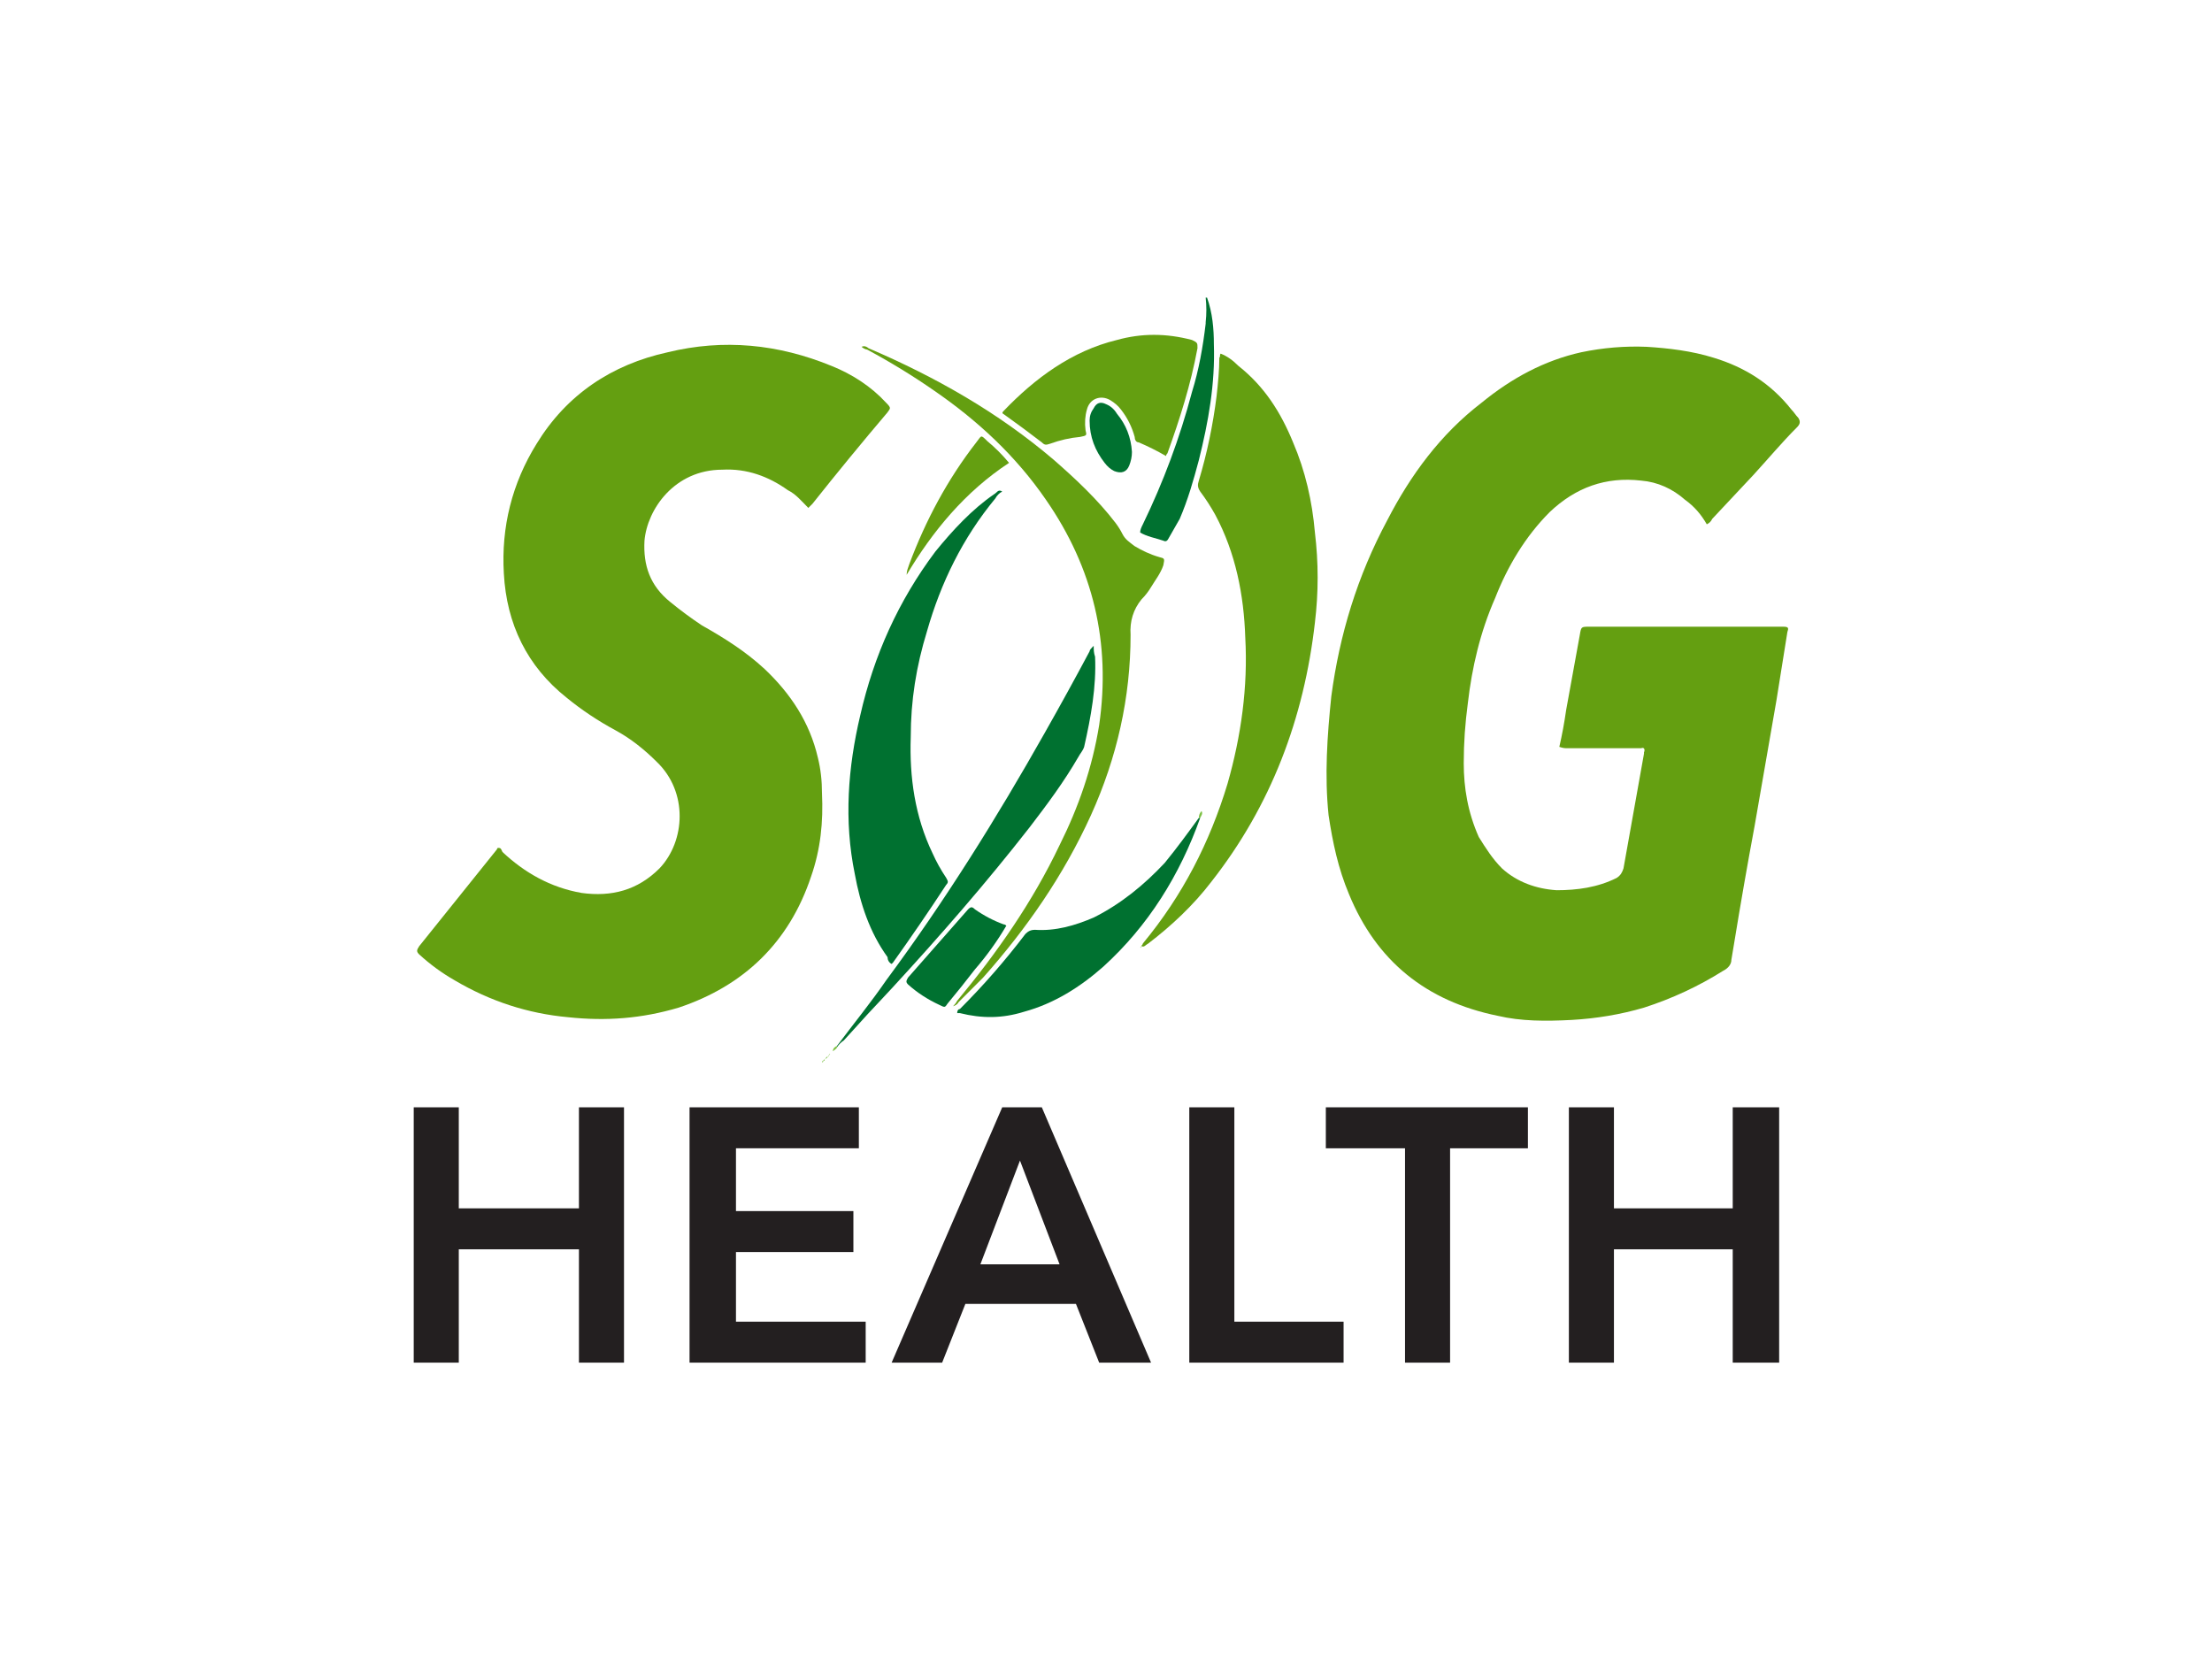
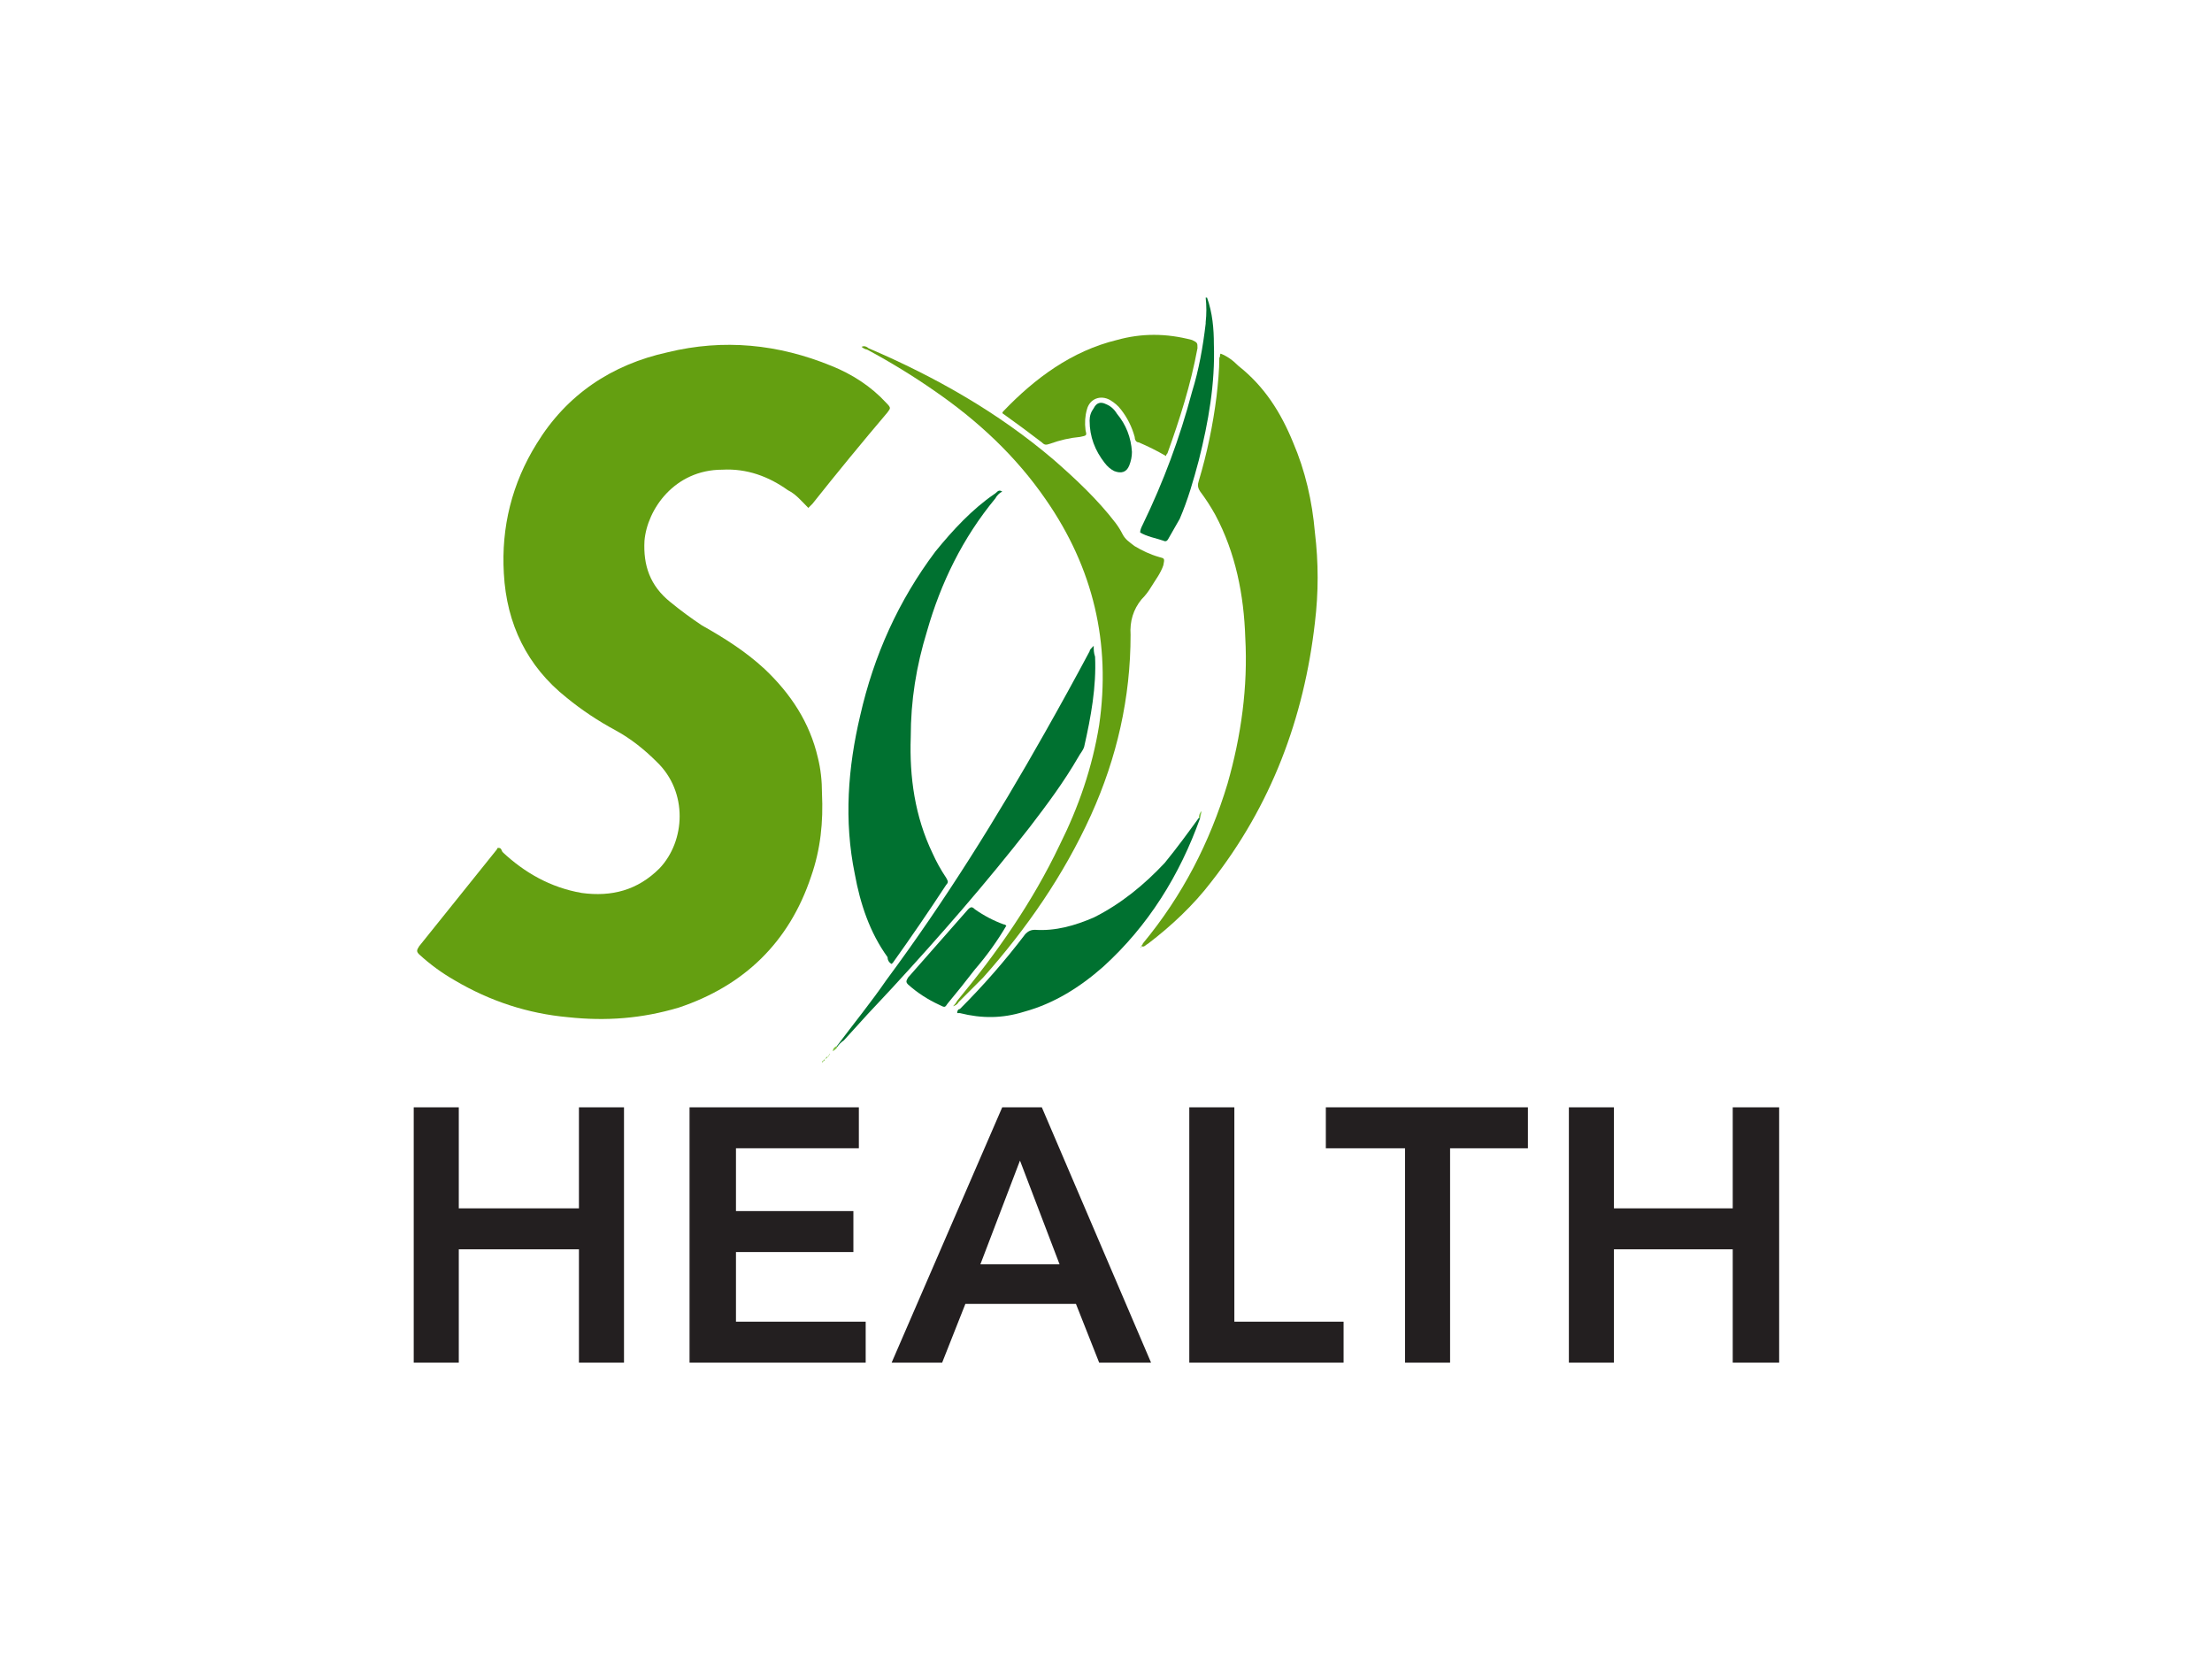
<svg xmlns="http://www.w3.org/2000/svg" viewBox="0 0 162 122" width="162" height="122">
  <style>.a{fill:#7cc142}.b{fill:#649f11}.c{fill:#007130}.d{fill:#019648}.e{fill:#231f20}</style>
  <path class="a" d="m81 69.8q0 0 0 0.1 0 0 0-0.1 0 0 0 0z" />
-   <path class="b" d="m125 38.4c-0.4-0.7-0.9-1.3-1.6-1.8-0.9-0.8-2-1.3-3.2-1.4-2.6-0.3-4.8 0.5-6.7 2.3-1.8 1.8-3.1 4-4 6.3-1.1 2.5-1.7 5.1-2 7.7-0.2 1.5-0.3 2.9-0.3 4.4 0 1.8 0.3 3.6 1.1 5.4 0.5 0.8 1 1.6 1.7 2.3 1.1 1 2.5 1.5 4 1.6 1.5 0 3-0.2 4.4-0.9 0.3-0.2 0.4-0.4 0.5-0.7 0.5-2.8 1-5.6 1.5-8.4q0 0 0-0.1c0.1-0.2 0-0.4-0.2-0.3q-0.2 0-0.4 0-2.5 0-5 0c-0.2 0-0.3 0-0.6-0.1q0.3-1.3 0.5-2.7 0.5-2.7 1-5.5c0.1-0.6 0.1-0.6 0.7-0.6q6.3 0 12.6 0 0.8 0 1.6 0c0.4 0 0.4 0.1 0.3 0.4q-0.4 2.5-0.8 5-0.8 4.6-1.6 9.2-0.8 4.3-1.5 8.6-0.1 0.6-0.2 1.2c0 0.3-0.2 0.6-0.6 0.8q-2.7 1.7-5.8 2.7c-1.7 0.5-3.5 0.8-5.3 0.9-1.9 0.1-3.7 0.1-5.4-0.3q-7.9-1.6-10.9-8.9c-0.8-1.9-1.2-3.8-1.5-5.8-0.3-2.9-0.1-5.8 0.2-8.7 0.6-4.5 1.9-8.8 4.1-12.9 1.7-3.3 3.9-6.3 6.9-8.6 2.2-1.8 4.6-3.1 7.3-3.7q2.4-0.5 4.8-0.4c1.6 0.1 3.3 0.3 4.9 0.8 2.3 0.7 4.2 1.9 5.7 3.8 0.2 0.2 0.3 0.4 0.5 0.6 0.2 0.3 0.1 0.5-0.1 0.7-1.1 1.1-2.1 2.3-3.2 3.5q-1.5 1.6-3 3.2c-0.1 0.2-0.2 0.3-0.4 0.4z" />
  <path class="b" d="m59.2 37.2c-0.5-0.5-0.9-1-1.5-1.3-1.4-1-3-1.6-4.8-1.5-3.5 0-5.5 2.9-5.7 5.2-0.1 1.8 0.4 3.3 1.9 4.5q1.1 0.9 2.3 1.7c1.6 0.9 3.2 1.9 4.6 3.2 1.9 1.8 3.3 3.9 3.9 6.5q0.3 1.2 0.3 2.6c0.1 2.1-0.1 4.1-0.8 6.1-1.6 4.8-4.9 8-9.7 9.6-2.7 0.8-5.3 1-8.1 0.7q-4.4-0.4-8.3-2.7-1.4-0.8-2.6-1.9c-0.2-0.2-0.2-0.3 0-0.6q2.8-3.5 5.7-7.1 0-0.1 0.1-0.1c0.2 0 0.2 0.1 0.3 0.3 1.6 1.5 3.5 2.6 5.8 3 2.2 0.3 4.1-0.2 5.7-1.8 1.9-2 2.1-5.6-0.2-7.8-0.9-0.9-1.9-1.7-3-2.3-1.3-0.7-2.5-1.5-3.6-2.4-2.9-2.3-4.4-5.4-4.6-9.1-0.2-3.4 0.6-6.6 2.4-9.5 2.2-3.6 5.5-5.8 9.6-6.7 4.1-1 8.1-0.6 12 1 1.5 0.6 2.9 1.5 4 2.7 0.4 0.4 0.3 0.4 0.1 0.7q-2.8 3.3-5.5 6.7-0.1 0.1-0.3 0.3z" />
  <path class="b" d="m83.6 69.3c0-0.1 0.1-0.1 0.1-0.2 2.9-3.5 4.9-7.4 6.2-11.7 1-3.5 1.5-7.1 1.3-10.7-0.1-3.1-0.7-6.2-2.2-9q-0.5-0.9-1.1-1.7c-0.2-0.3-0.2-0.5-0.1-0.8q0.9-3 1.3-6.2c0.1-0.9 0.2-1.9 0.2-2.8 0.1-0.1 0-0.2 0.1-0.3 0.5 0.2 0.9 0.5 1.3 0.9 1.9 1.5 3.1 3.4 4 5.6 0.9 2.1 1.4 4.3 1.6 6.6q0.4 3.3 0 6.6c-0.8 7-3.2 13.4-7.6 19-1.3 1.7-2.9 3.2-4.6 4.5-0.2 0.1-0.3 0.3-0.5 0.2z" />
  <path class="c" d="m73.4 36c-0.2 0.1-0.4 0.3-0.5 0.5-2.4 2.9-4 6.2-5 9.7-0.8 2.6-1.2 5.1-1.2 7.8-0.1 2.9 0.3 5.8 1.6 8.5q0.4 0.9 1 1.8c0.1 0.2 0.2 0.3 0 0.5q-1.9 2.9-3.9 5.7 0 0-0.1 0.1c-0.2-0.1-0.3-0.3-0.3-0.5-1.3-1.8-2-3.9-2.4-6.1-0.8-3.9-0.5-7.8 0.4-11.6 1-4.4 2.8-8.4 5.5-12 1.3-1.6 2.7-3.1 4.3-4.2 0.2-0.1 0.3-0.4 0.6-0.2z" />
  <path class="b" d="m63.1 25.4c0.2-0.1 0.4 0 0.5 0.1 4.9 2.1 9.5 4.7 13.6 8.2 1.6 1.4 3.2 2.9 4.5 4.6q0.3 0.4 0.5 0.8c0.2 0.4 0.5 0.6 0.9 0.9 0.5 0.3 1.1 0.6 1.8 0.8 0.4 0.1 0.4 0.1 0.3 0.6-0.2 0.6-0.6 1.1-0.9 1.6q-0.3 0.5-0.7 0.9-0.9 1.1-0.8 2.6c0 4.6-1 9-2.9 13.2-2 4.4-4.7 8.3-7.9 11.9q-0.9 0.9-1.8 1.8-0.1 0.2-0.4 0.3 0.2-0.2 0.3-0.4c2.9-3.5 5.5-7.2 7.5-11.4 1.4-2.8 2.4-5.7 2.9-8.8q1.3-9-3.9-16.5c-2.2-3.2-5-5.8-8.2-8q-2.3-1.6-4.9-3c-0.1 0-0.3-0.1-0.4-0.2z" />
  <path class="b" d="m85.4 33.4c-0.7-0.4-1.3-0.7-2-1-0.2 0-0.3-0.2-0.3-0.4q-0.3-1.1-1-2-0.3-0.4-0.8-0.7c-0.7-0.4-1.5-0.1-1.7 0.7q-0.2 0.7-0.1 1.5c0.1 0.4 0.1 0.4-0.4 0.5q-1.1 0.1-2.2 0.5c-0.3 0.1-0.4 0.1-0.6-0.1q-1.3-1-2.7-2c-0.1-0.1-0.3-0.1-0.1-0.3 2.3-2.4 5-4.4 8.3-5.2 1.8-0.5 3.6-0.5 5.5 0 0.4 0.2 0.4 0.2 0.4 0.6-0.5 2.7-1.3 5.2-2.2 7.7q-0.1 0.1-0.1 0.2z" />
  <path class="c" d="m87.9 59.9c-1.5 4.2-3.8 7.9-7.1 10.9-1.7 1.5-3.6 2.7-5.8 3.3-1.6 0.5-3.1 0.5-4.7 0.1q-0.1 0-0.2 0c0-0.2 0.1-0.3 0.2-0.3q2.6-2.6 4.8-5.5c0.2-0.2 0.4-0.3 0.7-0.3 1.5 0.1 2.9-0.3 4.3-0.9 2-1 3.7-2.4 5.2-4 0.9-1.1 1.7-2.2 2.5-3.3q0 0 0.1 0z" />
  <path class="c" d="m61.3 76.6c1.2-1.6 2.5-3.2 3.6-4.8 4.3-5.8 8.1-11.9 11.6-18.1q1.7-3 3.3-6c0-0.1 0.1-0.2 0.3-0.4 0 0.3 0 0.5 0.1 0.8 0.1 2.2-0.3 4.4-0.8 6.6-0.1 0.3-0.3 0.5-0.4 0.7-1.1 1.9-2.3 3.5-3.6 5.2-3.2 4.1-6.6 8-10.1 11.8q-1.8 1.9-3.5 3.8-0.3 0.2-0.5 0.5 0-0.1 0-0.1z" />
  <path class="c" d="m88.3 23.6q0.1-0.9 0-1.8 0 0 0.1 0c0.4 1.1 0.5 2.3 0.5 3.4 0.1 2.9-0.4 5.7-1.1 8.5-0.4 1.5-0.8 2.9-1.4 4.3q-0.4 0.7-0.8 1.4c-0.1 0.2-0.2 0.3-0.4 0.2-0.6-0.2-1.2-0.3-1.7-0.6 0-0.2 0.1-0.4 0.2-0.6 1.5-3.1 2.7-6.3 3.6-9.7 0.5-1.6 0.8-3.3 1-5q0 0 0 0 0 0 0-0.1z" />
  <path class="c" d="m73.7 67.8q-1 1.7-2.3 3.2-1 1.3-2 2.5c-0.2 0.3-0.2 0.3-0.6 0.1q-1.3-0.6-2.3-1.5c-0.2-0.2-0.1-0.3 0-0.5q2.2-2.5 4.4-5c0.2-0.2 0.3-0.2 0.5 0q1 0.7 2.1 1.1 0.1 0 0.2 0.1z" />
-   <path class="b" d="m66.4 42.1c0-0.3 0.1-0.5 0.2-0.8 1.2-3.2 2.8-6.2 4.9-8.9 0.4-0.5 0.3-0.6 0.8-0.1 0.6 0.5 1.1 1 1.6 1.6-3.2 2.1-5.6 5-7.5 8.2z" />
  <path class="c" d="m82.9 33.1q0 0.5-0.2 1c-0.2 0.5-0.6 0.6-1.1 0.4q-0.4-0.2-0.7-0.6c-0.7-0.9-1.1-1.9-1.1-3.1q0-0.5 0.3-0.9 0.3-0.6 0.9-0.3 0.5 0.2 0.8 0.7 1 1.2 1.1 2.8z" />
-   <path class="a" d="m87.9 59.9q-0.1 0-0.1 0 0-0.3 0.2-0.5c0.1 0.2 0 0.3-0.1 0.5z" />
+   <path class="a" d="m87.9 59.9q-0.1 0-0.1 0 0-0.3 0.2-0.5z" />
  <path class="a" d="m61.3 76.7c0 0.1-0.2 0.2-0.3 0.3 0-0.2 0.1-0.3 0.3-0.4q0 0 0 0.1z" />
  <path class="a" d="m60.6 77.4c-0.1 0-0.1 0.1-0.2 0.2 0.1-0.1 0.2-0.1 0.2-0.2z" />
  <path class="d" d="m73.4 36q0-0.1 0-0.1 0 0 0 0z" />
  <path class="a" d="m83.6 69.3q0 0.1-0.1 0.1 0 0 0 0 0 0 0.1-0.1z" />
  <path class="a" d="m69.5 74.1z" />
  <path class="a" d="m69.5 74.1z" />
  <path class="a" d="m60.8 77.2q0 0 0 0z" />
  <path class="a" d="m60.8 77.2q0 0-0.1 0.1 0-0.1 0.1-0.1z" />
  <path class="a" d="m60.6 77.4q0.1 0 0.1-0.1 0 0-0.1 0.1z" />
  <path class="a" d="m60.4 77.6q-0.1 0-0.1 0.1 0.1 0 0.1-0.1z" />
  <path class="a" d="m60.2 77.8q0.1 0 0.1-0.1-0.1 0-0.1 0.1z" />
  <path class="e" d="m30.3 81.1h3.3v7.4h8.8v-7.4h3.3v18.7h-3.3v-8.3h-8.8v8.3h-3.3z" />
  <path class="e" d="m50.5 81.1h12.4v3h-9v4.6h8.6v3h-8.6v5.1h9.5v3h-12.9z" />
  <path class="e" d="m73.4 81.1h2.9l8 18.7h-3.8l-1.7-4.3h-8.1l-1.7 4.3h-3.7zm4.2 11.5l-2.9-7.6-2.9 7.6z" />
  <path class="e" d="m87.1 81.1h3.3v15.7h8v3h-11.3z" />
  <path class="e" d="m102.9 84.1h-5.8v-3h14.8v3h-5.7v15.7h-3.3z" />
  <path class="e" d="m114.9 81.1h3.3v7.4h8.7v-7.4h3.4v18.7h-3.4v-8.3h-8.7v8.3h-3.3z" />
</svg>